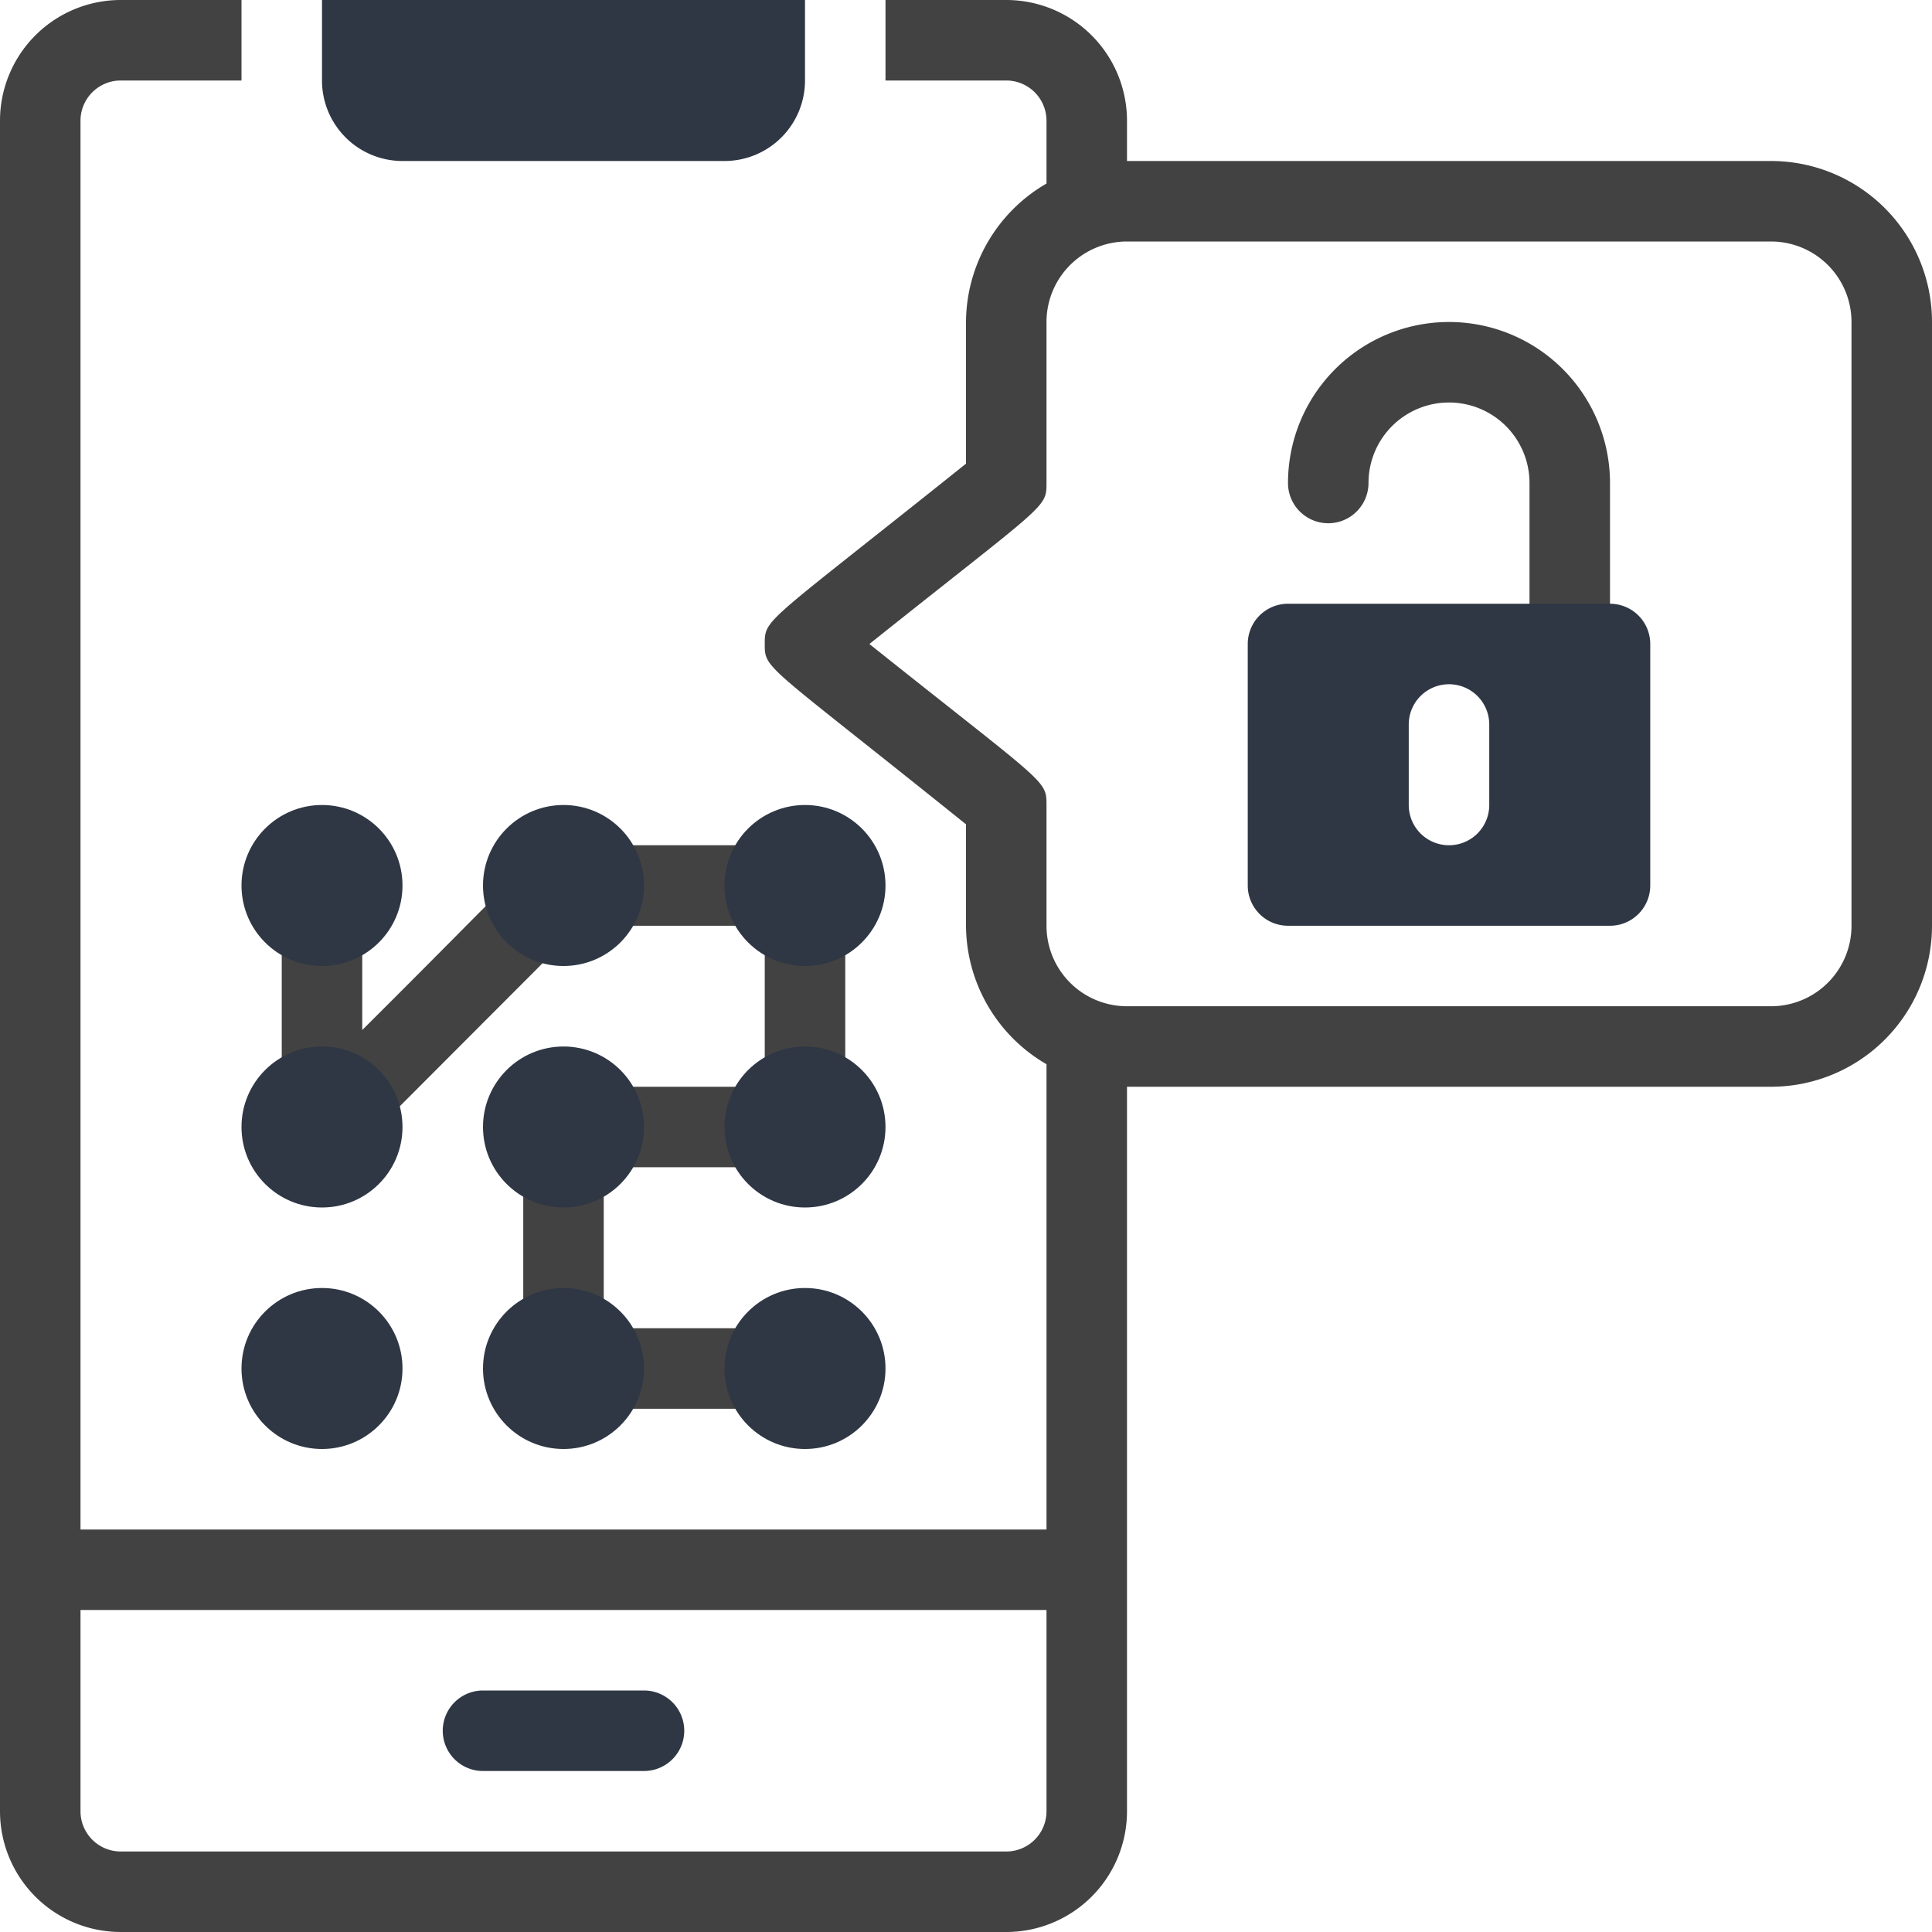
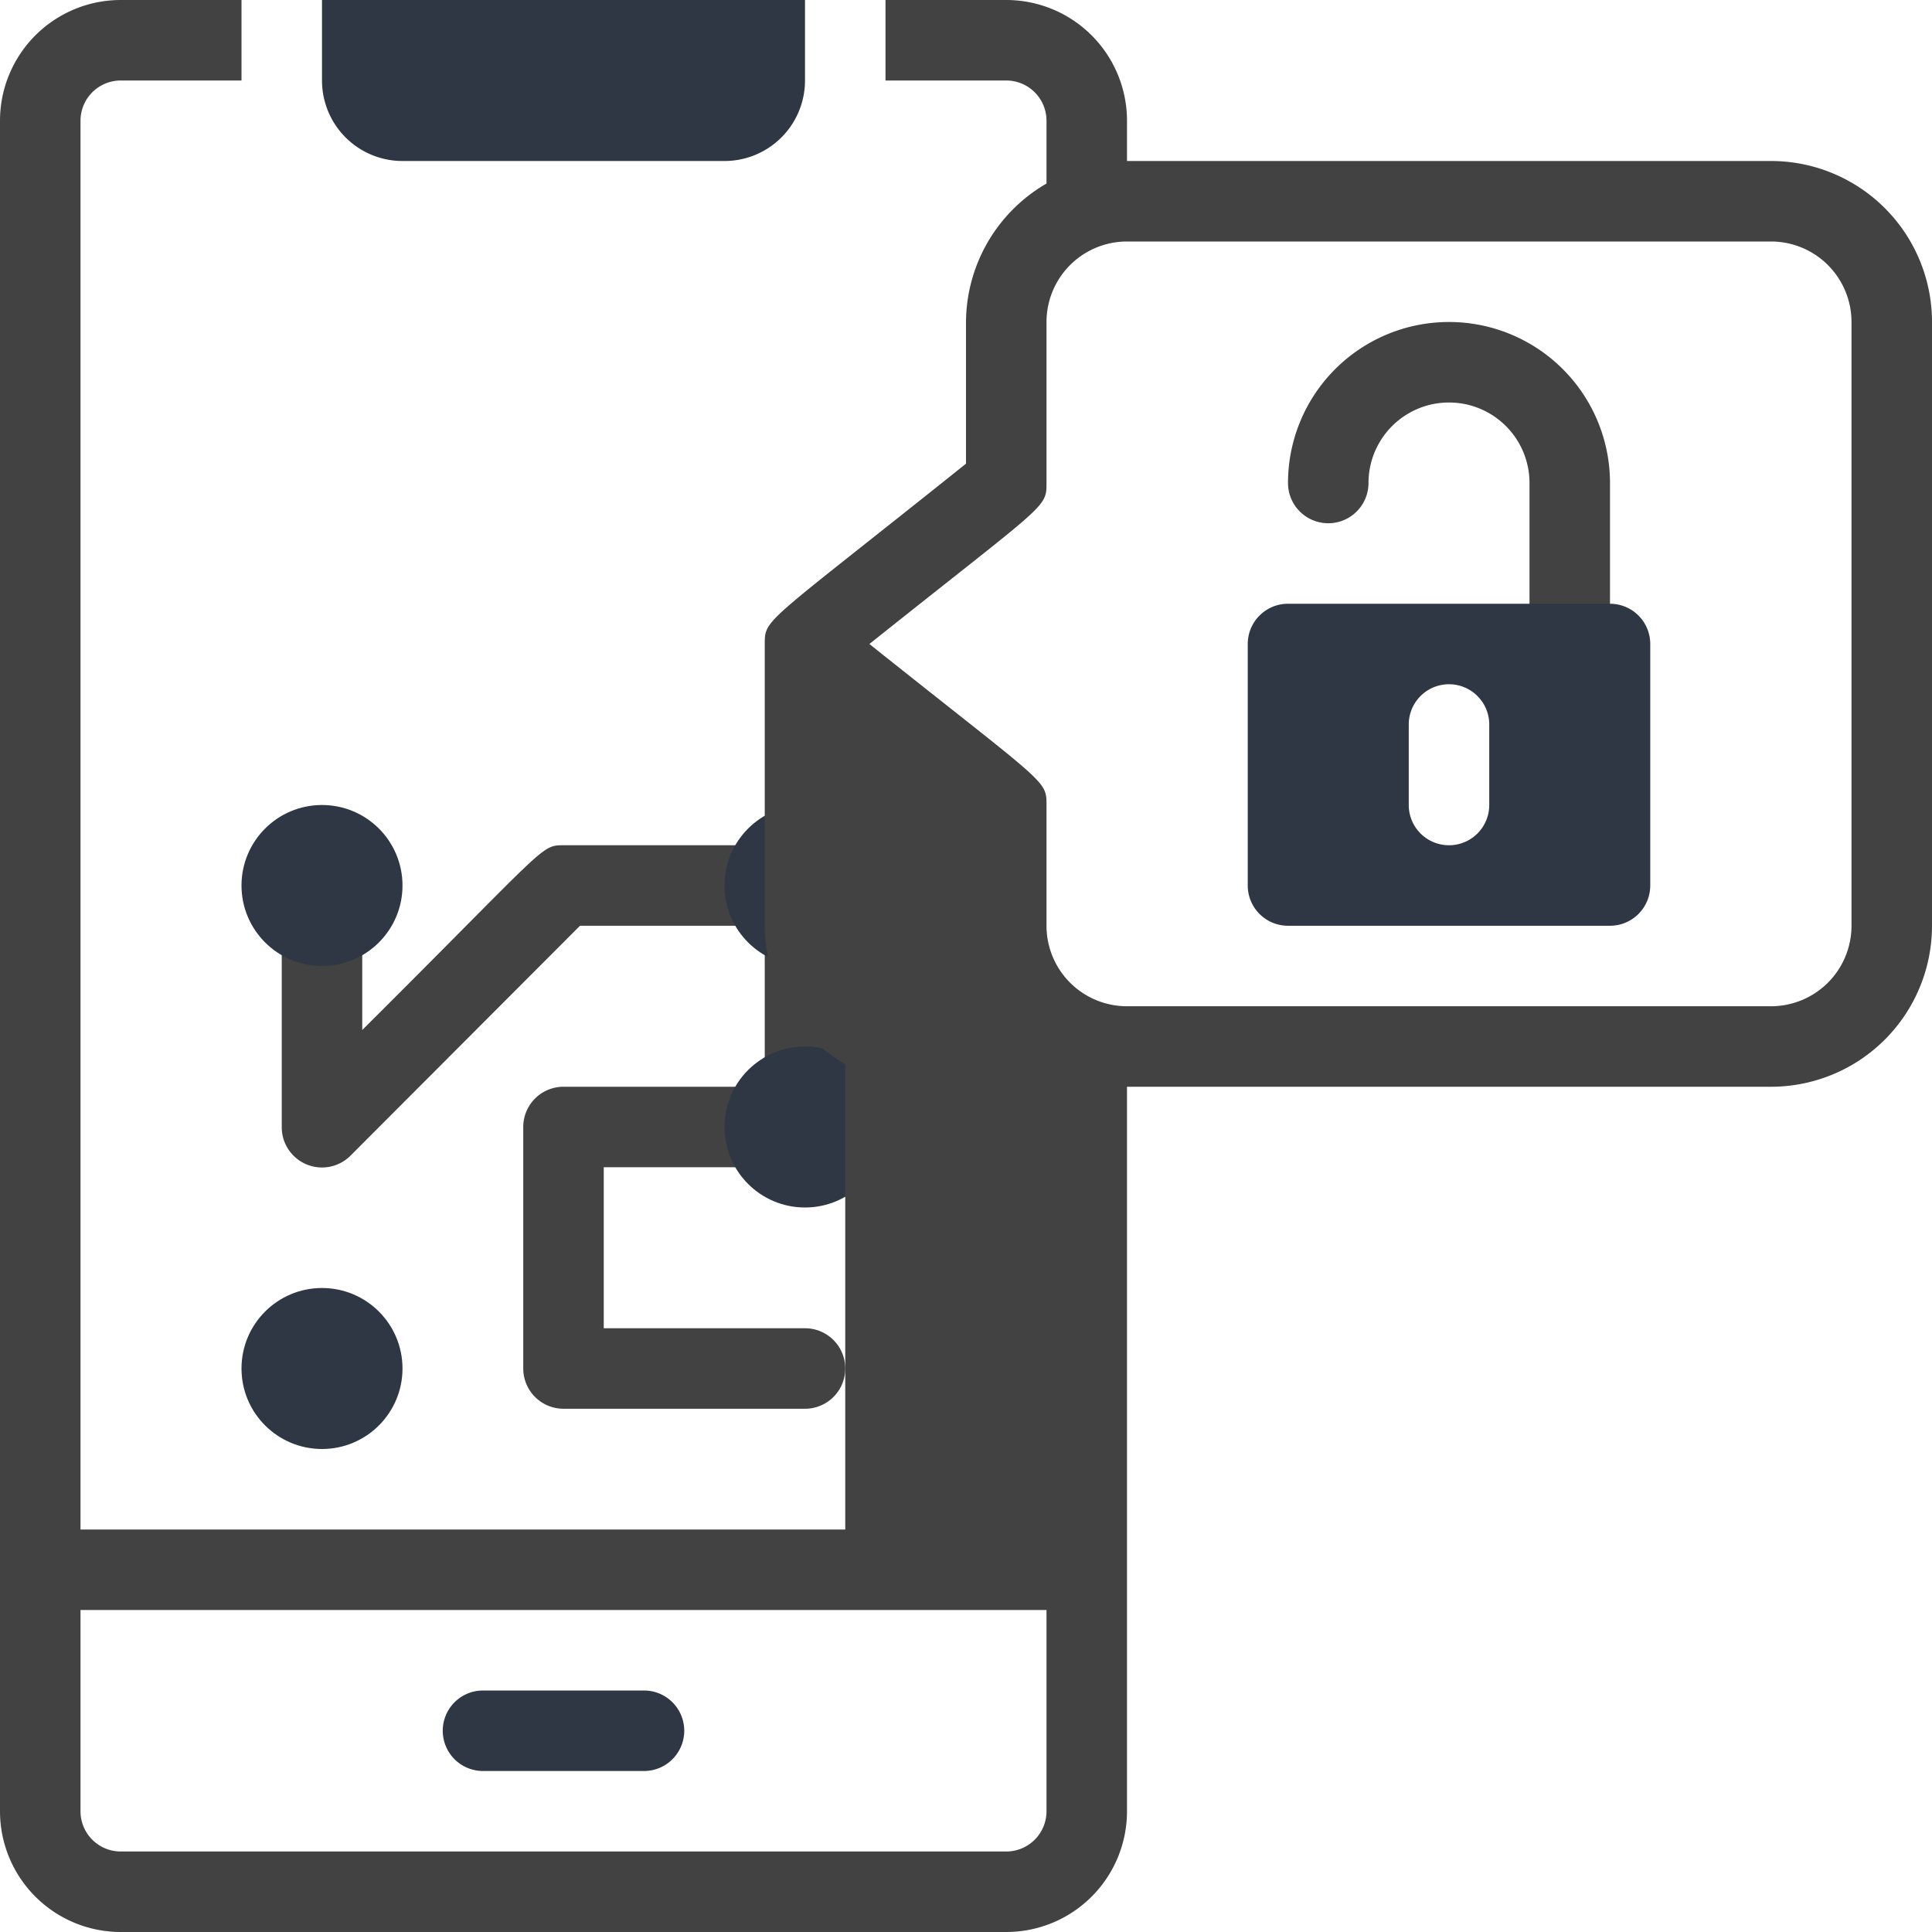
<svg xmlns="http://www.w3.org/2000/svg" viewBox="0 0 48 48">
  <defs>
    <style>.cls-1{fill:#424242;}.cls-2{fill:#2f3744;}</style>
  </defs>
  <title>Pattern Lock</title>
  <g id="Pattern_Lock" data-name="Pattern Lock">
    <path class="cls-1" d="M20,35H14a1,1,0,0,1-1-1V28a1,1,0,0,1,1-1h5V23H14.41l-5.7,5.71A1,1,0,0,1,7,28V22a1,1,0,0,1,2,0v3.59C13.61,21,13.43,21,14,21h6a1,1,0,0,1,1,1v6a1,1,0,0,1-1,1H15v4h5A1,1,0,0,1,20,35Z" />
    <path class="cls-2" d="M10,0h8a2,2,0,0,1,2,2V4a0,0,0,0,1,0,0H8A0,0,0,0,1,8,4V2A2,2,0,0,1,10,0Z" transform="translate(28 4) rotate(-180)" />
    <path class="cls-2" d="M16,44H12a1,1,0,0,1,0-2h4A1,1,0,0,1,16,44Z" />
-     <circle class="cls-2" cx="14" cy="22" r="2" />
    <circle class="cls-2" cx="20" cy="22" r="2" />
    <circle class="cls-2" cx="8" cy="22" r="2" />
-     <circle class="cls-2" cx="14" cy="28" r="2" />
    <circle class="cls-2" cx="20" cy="28" r="2" />
-     <circle class="cls-2" cx="8" cy="28" r="2" />
-     <circle class="cls-2" cx="14" cy="34" r="2" />
-     <circle class="cls-2" cx="20" cy="34" r="2" />
    <circle class="cls-2" cx="8" cy="34" r="2" />
    <path class="cls-1" d="M38,15V12a2,2,0,0,0-4,0,1,1,0,0,1-2,0,4,4,0,0,1,8,0v3A1,1,0,0,1,38,15Z" />
    <path class="cls-2" d="M40,15H32a1,1,0,0,0-1,1v6a1,1,0,0,0,1,1h8a1,1,0,0,0,1-1V16A1,1,0,0,0,40,15Zm-3,5a1,1,0,0,1-2,0V18a1,1,0,0,1,2,0Z" />
-     <path class="cls-1" d="M44,4H28V3a3,3,0,0,0-3-3H22V2h3a1,1,0,0,1,1,1V4.56A4,4,0,0,0,24,8v3.52c-5,4-5,3.84-5,4.48s0,.46,5,4.48V23a4,4,0,0,0,2,3.44V38H2V3A1,1,0,0,1,3,2H6V0H3A3,3,0,0,0,0,3V45a3,3,0,0,0,3,3H25a3,3,0,0,0,3-3V27H44a4,4,0,0,0,4-4V8A4,4,0,0,0,44,4ZM26,45a1,1,0,0,1-1,1H3a1,1,0,0,1-1-1V40H26ZM46,23a2,2,0,0,1-2,2H28a2,2,0,0,1-2-2V20c0-.63,0-.49-4.4-4C26,12.49,26,12.63,26,12V8a2,2,0,0,1,2-2H44a2,2,0,0,1,2,2Z" />
+     <path class="cls-1" d="M44,4H28V3a3,3,0,0,0-3-3H22V2h3a1,1,0,0,1,1,1V4.56A4,4,0,0,0,24,8v3.52c-5,4-5,3.84-5,4.48V23a4,4,0,0,0,2,3.44V38H2V3A1,1,0,0,1,3,2H6V0H3A3,3,0,0,0,0,3V45a3,3,0,0,0,3,3H25a3,3,0,0,0,3-3V27H44a4,4,0,0,0,4-4V8A4,4,0,0,0,44,4ZM26,45a1,1,0,0,1-1,1H3a1,1,0,0,1-1-1V40H26ZM46,23a2,2,0,0,1-2,2H28a2,2,0,0,1-2-2V20c0-.63,0-.49-4.4-4C26,12.49,26,12.63,26,12V8a2,2,0,0,1,2-2H44a2,2,0,0,1,2,2Z" />
  </g>
</svg>